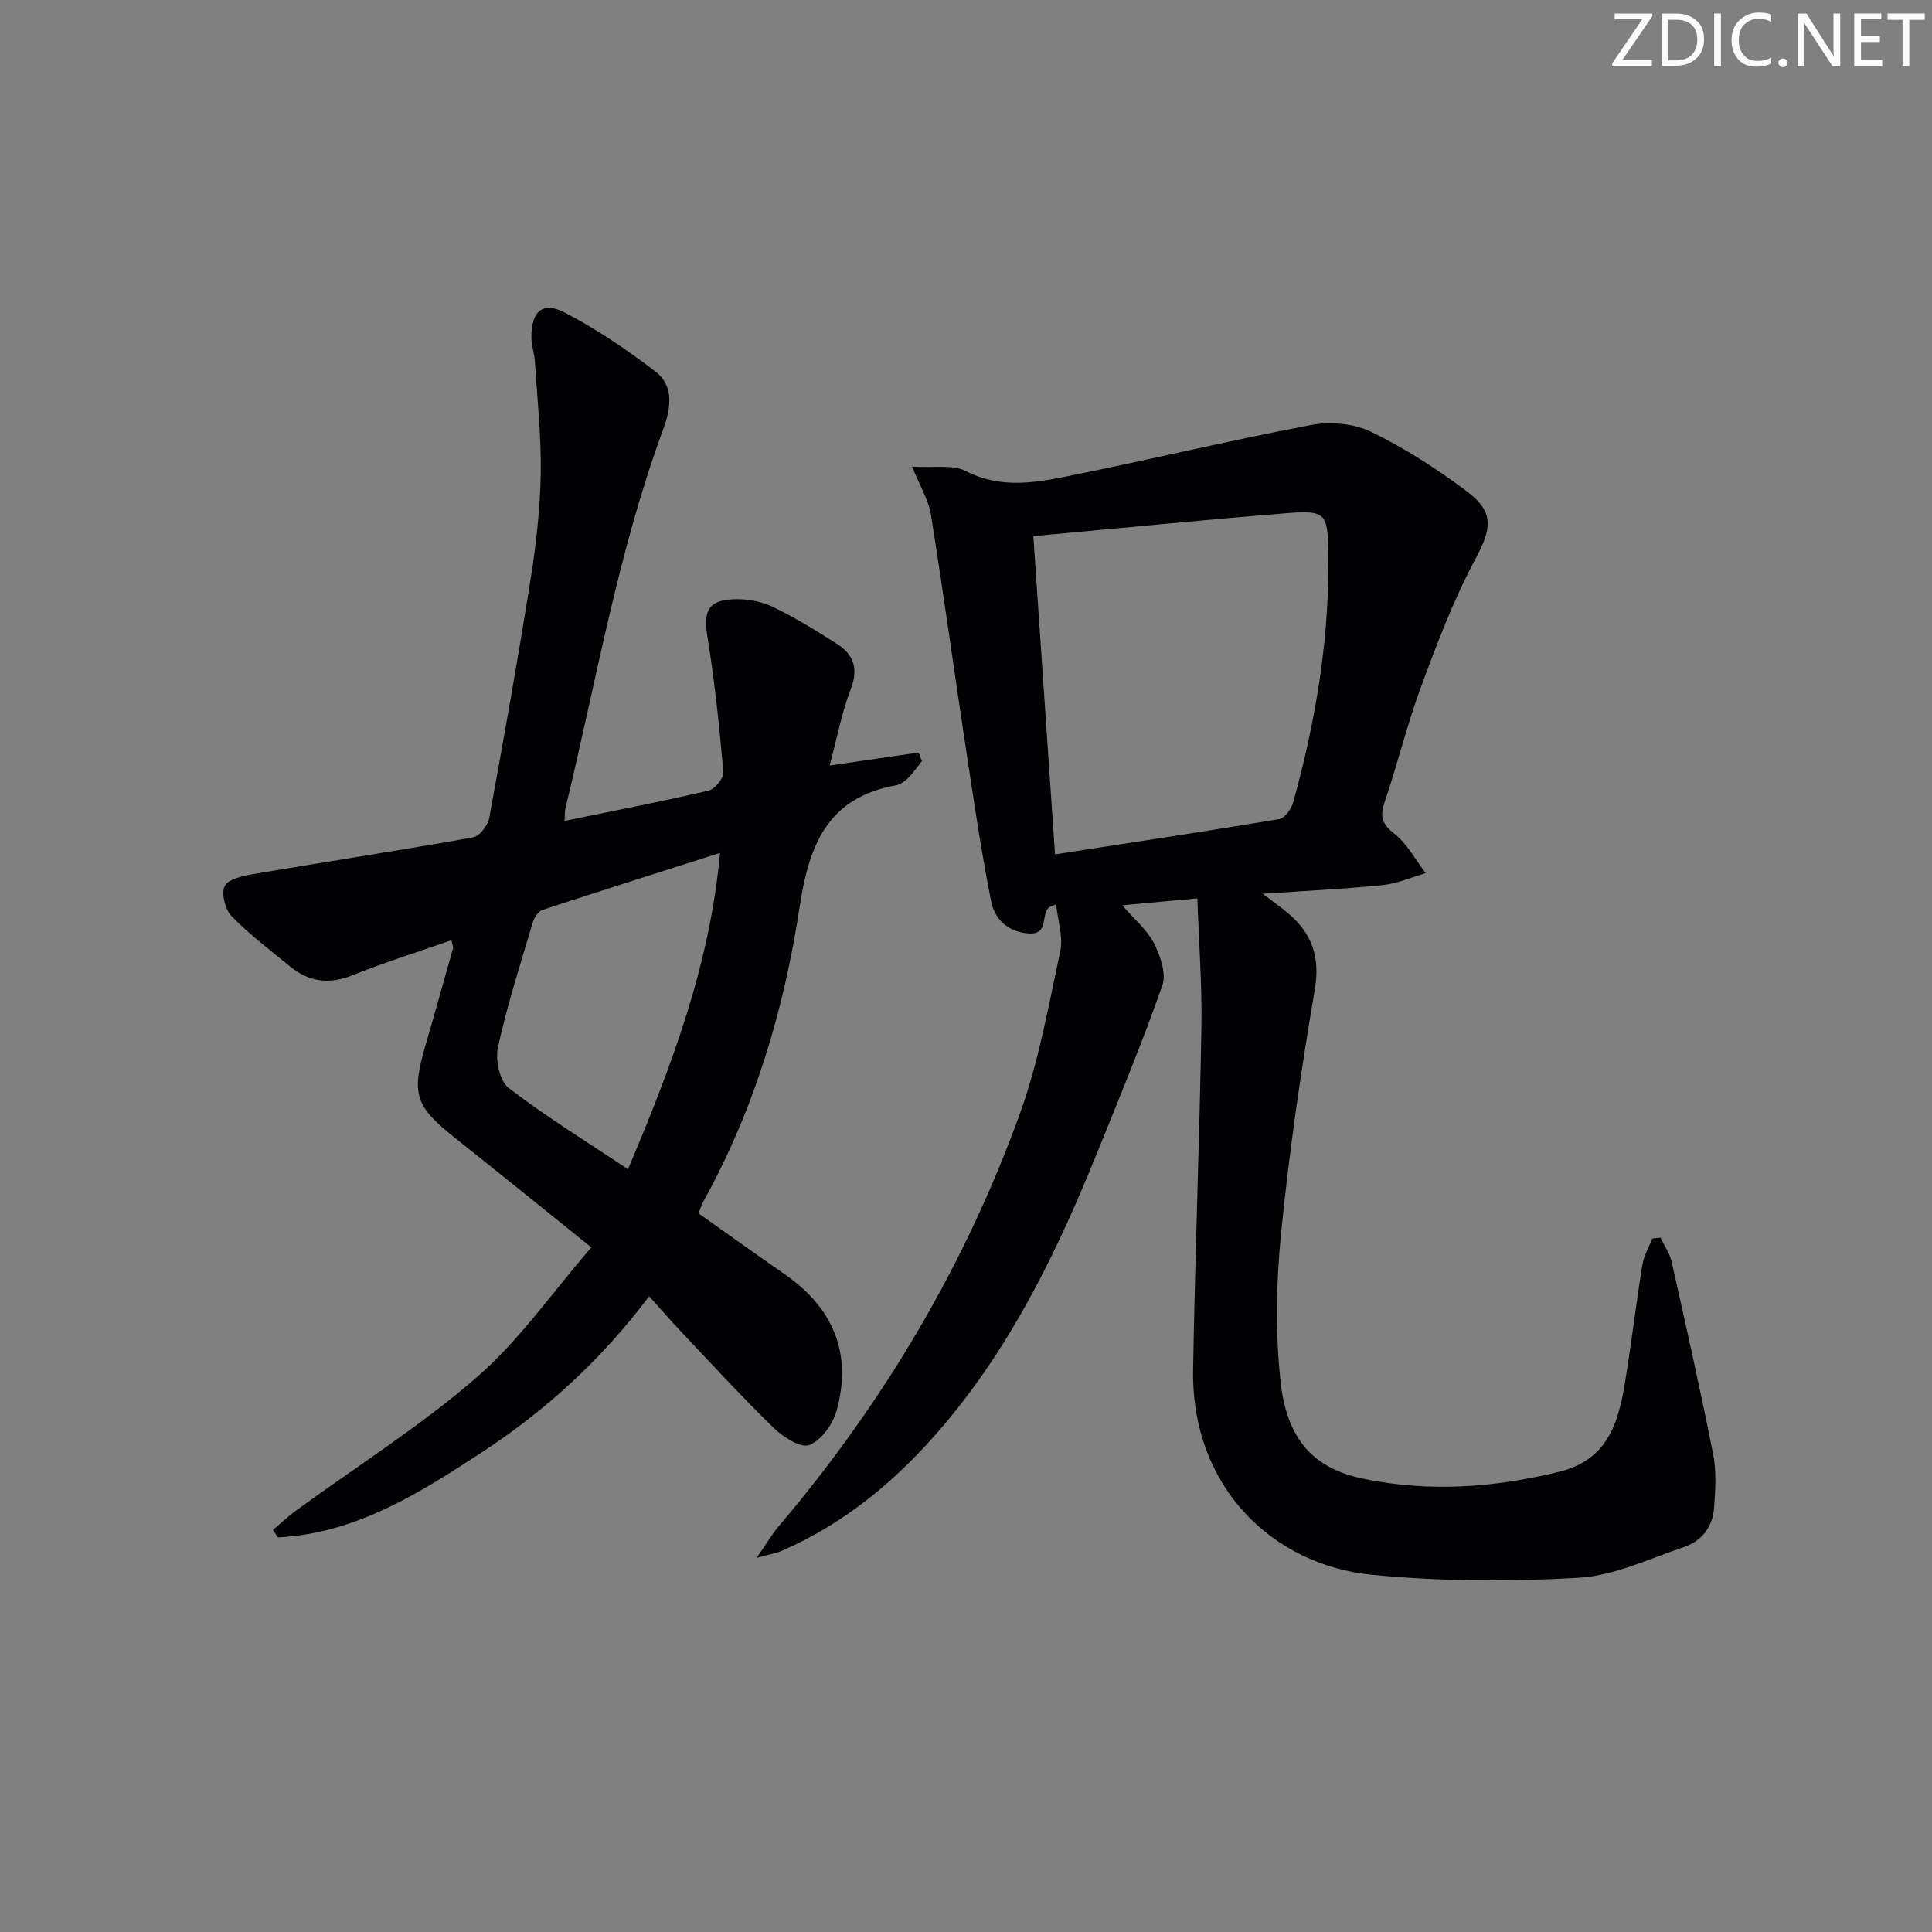
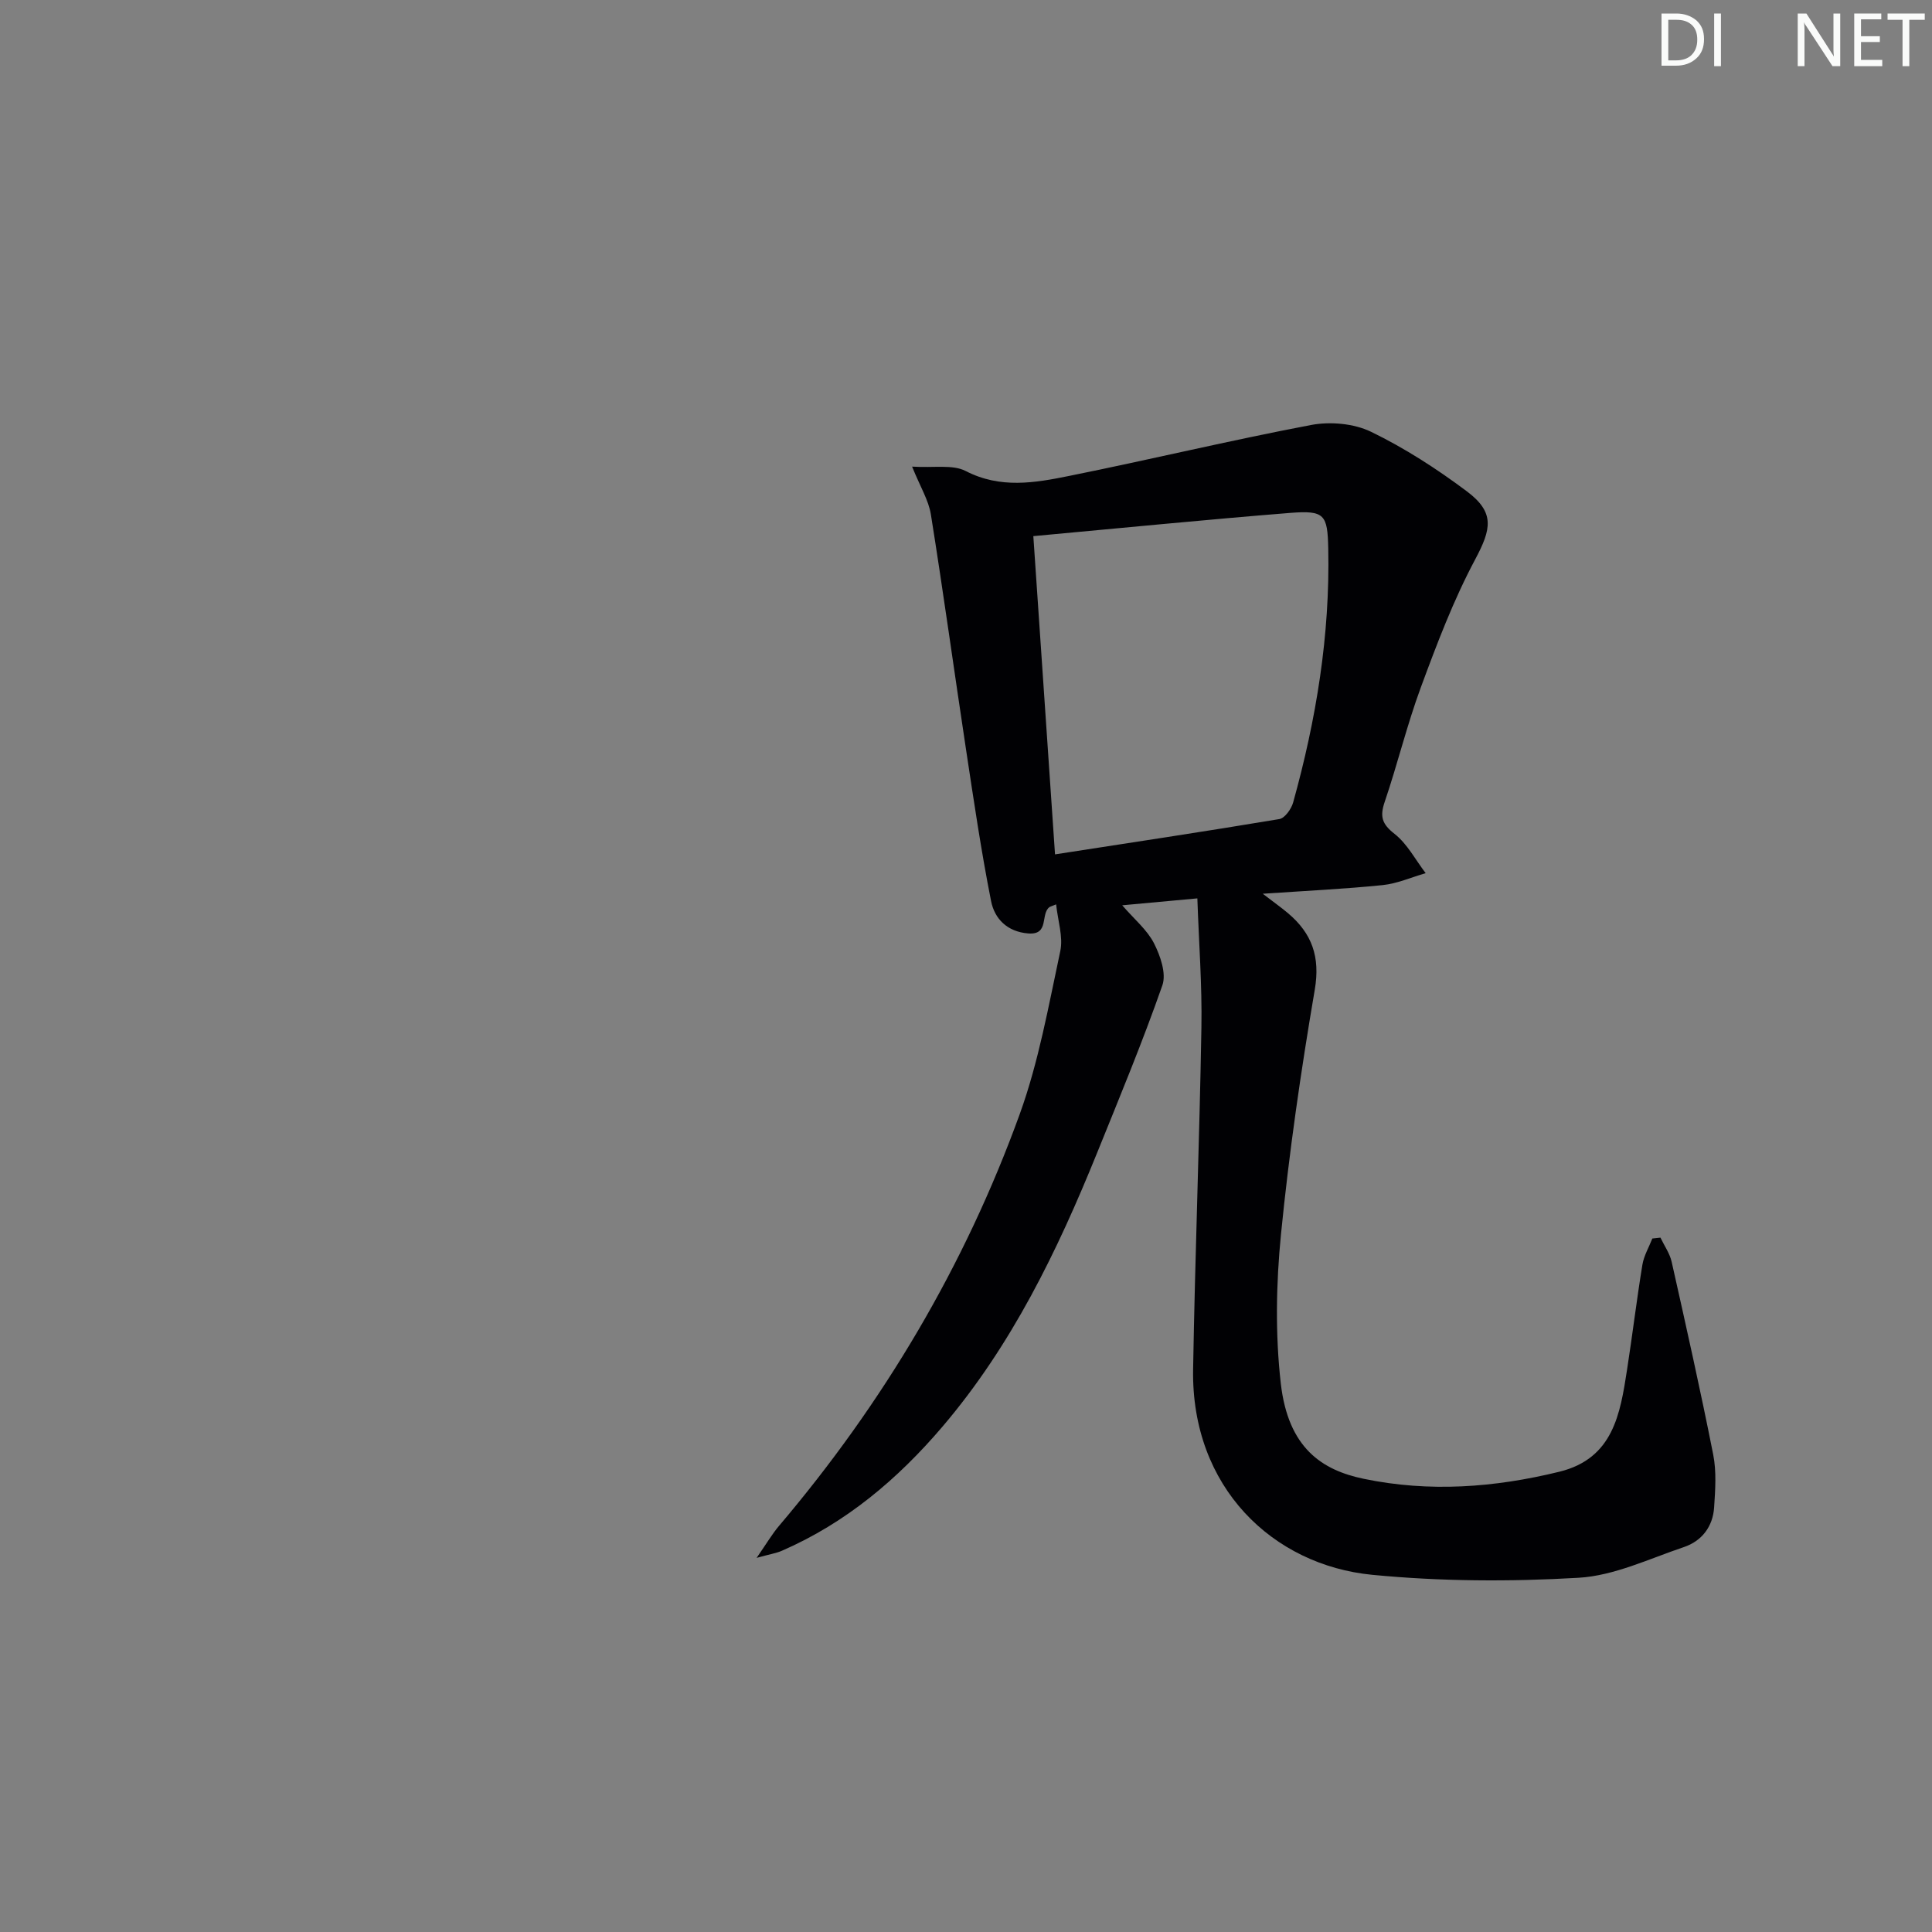
<svg xmlns="http://www.w3.org/2000/svg" enable-background="new 0 0 400 400" viewBox="0 0 400 400">
  <rect x="0" y="0" width="400" height="400" fill="#808080" stroke="none" />
  <g fill="#fafbfa">
-     <path d="m342.2 3.2-6.3 9.2h6.1v1.2h-8.2v-.5l6.2-9.1h-5.7v-1.2h7.8v.4z" />
    <path d="m344 13.7v-10.9h3.1c1.6 0 3 .5 4.1 1.4 1.1 1 1.6 2.2 1.6 3.9s-.5 3-1.6 4-2.5 1.5-4.2 1.5h-3zm1.4-9.6v8.4h1.6c1.4 0 2.5-.4 3.2-1.1.8-.8 1.2-1.8 1.2-3.2s-.4-2.4-1.2-3.1-1.8-1-3.1-1z" />
    <path d="m356.3 2.8v10.9h-1.4v-10.9z" />
-     <path d="m366.6 13.2c-.8.4-1.8.6-3 .6-1.6 0-2.8-.5-3.7-1.5s-1.4-2.3-1.4-3.9c0-1.7.5-3.2 1.6-4.2s2.4-1.6 4-1.6c1 0 1.9.1 2.6.4v1.5c-.8-.4-1.6-.6-2.6-.6-1.2 0-2.2.4-3 1.2s-1.1 1.9-1.1 3.3c0 1.3.4 2.3 1.1 3.1s1.6 1.1 2.8 1.1c1.1 0 2-.2 2.8-.7v1.3z" />
-     <path d="m368.2 13c0-.3.1-.5.3-.6.2-.2.4-.3.6-.3.3 0 .5.1.7.3s.3.4.3.6-.1.5-.3.6c-.2.2-.4.3-.7.3s-.5-.1-.6-.3c-.2-.2-.3-.4-.3-.6z" />
    <path d="m381.1 13.7h-1.7l-5.5-8.4c-.2-.2-.3-.5-.4-.7 0 .2.1.8.1 1.5v7.6h-1.4v-10.9h1.8l5.3 8.3c.3.4.4.6.4.8 0-.3-.1-.8-.1-1.6v-7.5h1.4v10.9z" />
    <path d="m389.7 13.7h-5.8v-10.9h5.6v1.2h-4.2v3.5h3.9v1.2h-3.9v3.7h4.4z" />
    <path d="m398.4 4.1h-3.1v9.6h-1.4v-9.6h-3.1v-1.3h7.7v1.3z" />
  </g>
  <path d="m343.78 256.24c.79 1.67 1.93 3.26 2.32 5.01 2.98 13.28 5.96 26.55 8.6 39.9.7 3.53.43 7.31.19 10.95-.26 3.97-2.55 6.96-6.27 8.21-7.19 2.42-14.42 5.92-21.79 6.35-14.19.83-28.57.76-42.71-.61-20.56-1.99-37.51-18.09-37.1-42.54.4-23.61 1.32-47.22 1.72-70.83.15-8.67-.52-17.36-.84-26.68-5.77.53-10.3.95-15.56 1.43 2.51 2.9 5.14 5.06 6.57 7.84 1.32 2.59 2.6 6.27 1.75 8.72-4.1 11.72-8.87 23.21-13.53 34.73-8.21 20.27-17.67 39.83-32 56.65-9.29 10.9-20.01 19.94-33.25 25.7-1.14.5-2.41.69-5.23 1.47 2.1-3.03 3.21-4.93 4.61-6.59 21.64-25.5 38.5-53.88 49.87-85.3 3.92-10.84 5.96-22.4 8.39-33.73.63-2.96-.51-6.29-.86-9.68-1.09.44-1.24.47-1.36.55-1.95 1.41.04 5.82-4.41 5.47-4.39-.35-6.98-3.06-7.7-6.71-2.06-10.38-3.59-20.87-5.18-31.34-2.46-16.23-4.69-32.49-7.28-48.69-.47-2.95-2.19-5.7-3.89-9.91 4.53.29 8.38-.49 11.1.91 7.16 3.7 14.29 2.46 21.39 1.02 16.73-3.37 33.35-7.37 50.11-10.55 3.96-.75 8.86-.32 12.43 1.41 6.97 3.38 13.61 7.67 19.82 12.32 5.85 4.39 5.09 7.8 1.72 14.12-4.5 8.43-7.92 17.48-11.24 26.47-2.87 7.77-4.82 15.88-7.49 23.73-1.02 3.01-.57 4.56 2.04 6.6 2.65 2.08 4.34 5.38 6.45 8.14-2.96.85-5.88 2.16-8.9 2.47-7.84.8-15.72 1.17-24.83 1.79 2.42 1.86 3.87 2.88 5.22 4.02 4.96 4.18 6.71 9.03 5.55 15.84-2.87 16.81-5.32 33.72-7 50.68-1.01 10.19-1.19 20.66-.04 30.81 1.53 13.49 8.61 18 17.17 19.78 13.61 2.83 27.09 1.82 40.49-1.46 11.19-2.74 12.62-11.99 14.04-21.17 1.12-7.22 1.99-14.48 3.17-21.69.31-1.87 1.35-3.62 2.06-5.43.57-.05 1.13-.11 1.68-.18zm-129.84-145.24c1.48 21.71 2.98 43.68 4.49 65.89 15.69-2.43 31.09-4.74 46.44-7.31 1.14-.19 2.48-2.08 2.86-3.43 4.78-17.19 7.65-34.66 7.27-52.57-.15-7.04-.73-7.95-7.88-7.39-17.49 1.4-34.97 3.14-53.18 4.81z" fill="#010104" />
-   <path d="m116.87 169.96c10.39-2.13 20.15-4.01 29.82-6.27 1.31-.3 3.18-2.6 3.08-3.82-.83-9.38-1.8-18.78-3.31-28.07-.83-5.11.04-7.46 5.2-7.72 2.71-.14 5.73.34 8.15 1.48 4.65 2.2 9.05 4.94 13.41 7.71 3.47 2.2 4.58 5.08 2.93 9.37-1.89 4.9-2.86 10.17-4.38 15.85 6.51-.95 12.47-1.82 18.43-2.68.22.59.45 1.18.67 1.77-.94 1.18-1.8 2.45-2.86 3.51-.69.68-1.63 1.34-2.55 1.51-14.1 2.56-17.94 12.24-19.91 25.19-3.22 21.22-9.33 41.81-19.84 60.81-.39.71-.64 1.49-1.11 2.6 6.06 4.28 11.97 8.52 17.95 12.68 10.04 6.99 13.89 16.41 10.67 28.14-.77 2.81-3.16 6.18-5.65 7.16-1.76.7-5.45-1.66-7.4-3.55-6.67-6.5-12.97-13.39-19.38-20.16-2.05-2.17-4-4.43-6.39-7.09-9.95 13.22-21.52 23.72-34.62 32.29-12.94 8.47-26.16 16.85-42.25 17.63-.34-.52-.68-1.04-1.02-1.55 1.63-1.37 3.18-2.84 4.9-4.09 12.49-9.11 25.68-17.42 37.31-27.52 8.79-7.63 15.62-17.54 23.71-26.88-10.05-8.08-19.05-15.38-28.13-22.59-8.37-6.64-9.18-9.07-6.21-19.24 1.95-6.69 3.82-13.4 5.7-20.11.08-.27-.11-.62-.32-1.66-6.89 2.41-13.77 4.56-20.44 7.24-4.88 1.96-9.07 1.42-13.01-1.83-4.09-3.37-8.36-6.57-12.04-10.35-1.35-1.38-2.19-4.63-1.48-6.23.63-1.42 3.67-2.13 5.76-2.49 15.21-2.58 30.46-4.91 45.65-7.62 1.35-.24 3.09-2.45 3.37-3.99 3.03-16.47 5.96-32.97 8.58-49.51 1.14-7.2 1.97-14.52 2.09-21.8.13-7.74-.72-15.5-1.21-23.24-.1-1.64-.7-3.27-.72-4.9-.06-5.5 2.32-7.64 7.02-5.17 6.56 3.44 12.79 7.64 18.67 12.16 3.97 3.05 3.13 7.8 1.58 12-9.33 25.34-13.81 51.92-20.13 78.02-.23.74-.18 1.57-.29 3.01zm32.21 6.63c-12.83 4.09-24.82 7.87-36.76 11.8-.87.29-1.72 1.58-2.01 2.57-2.55 8.59-5.31 17.14-7.22 25.87-.57 2.6.36 6.99 2.23 8.43 7.81 5.99 16.24 11.17 24.7 16.82 9.06-21.44 16.91-42.15 19.06-65.49z" fill="#010104" />
</svg>